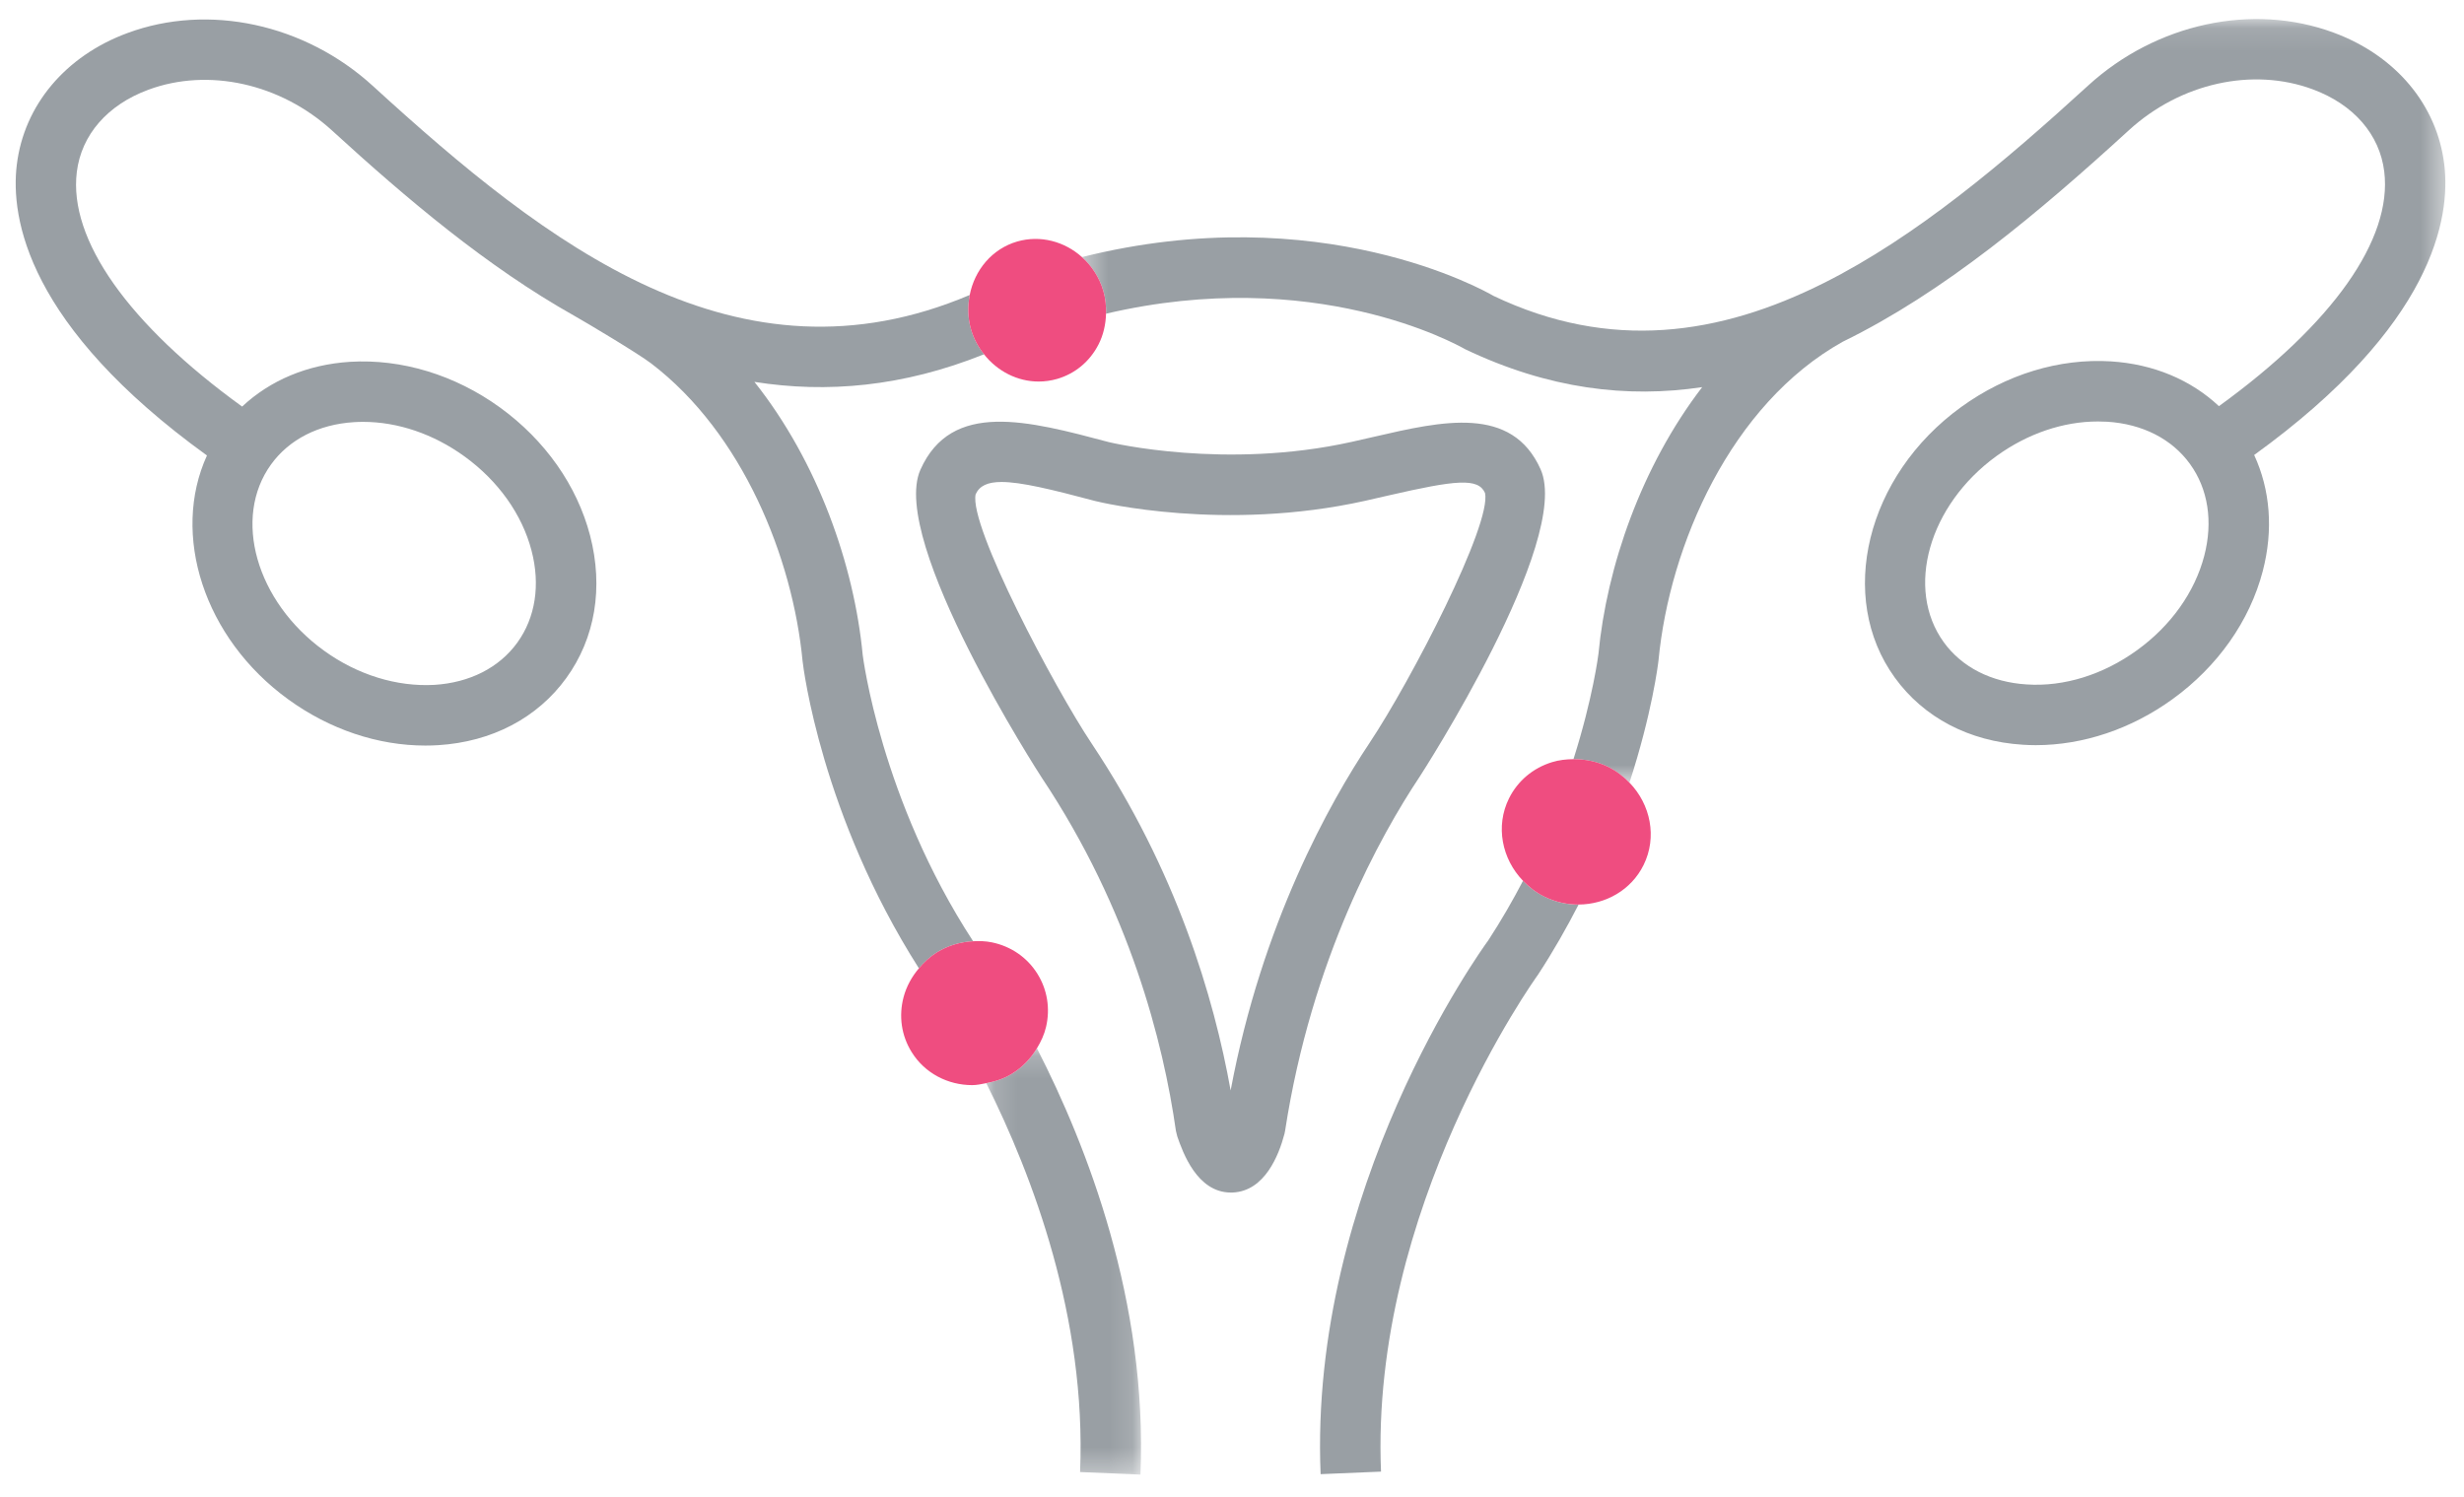
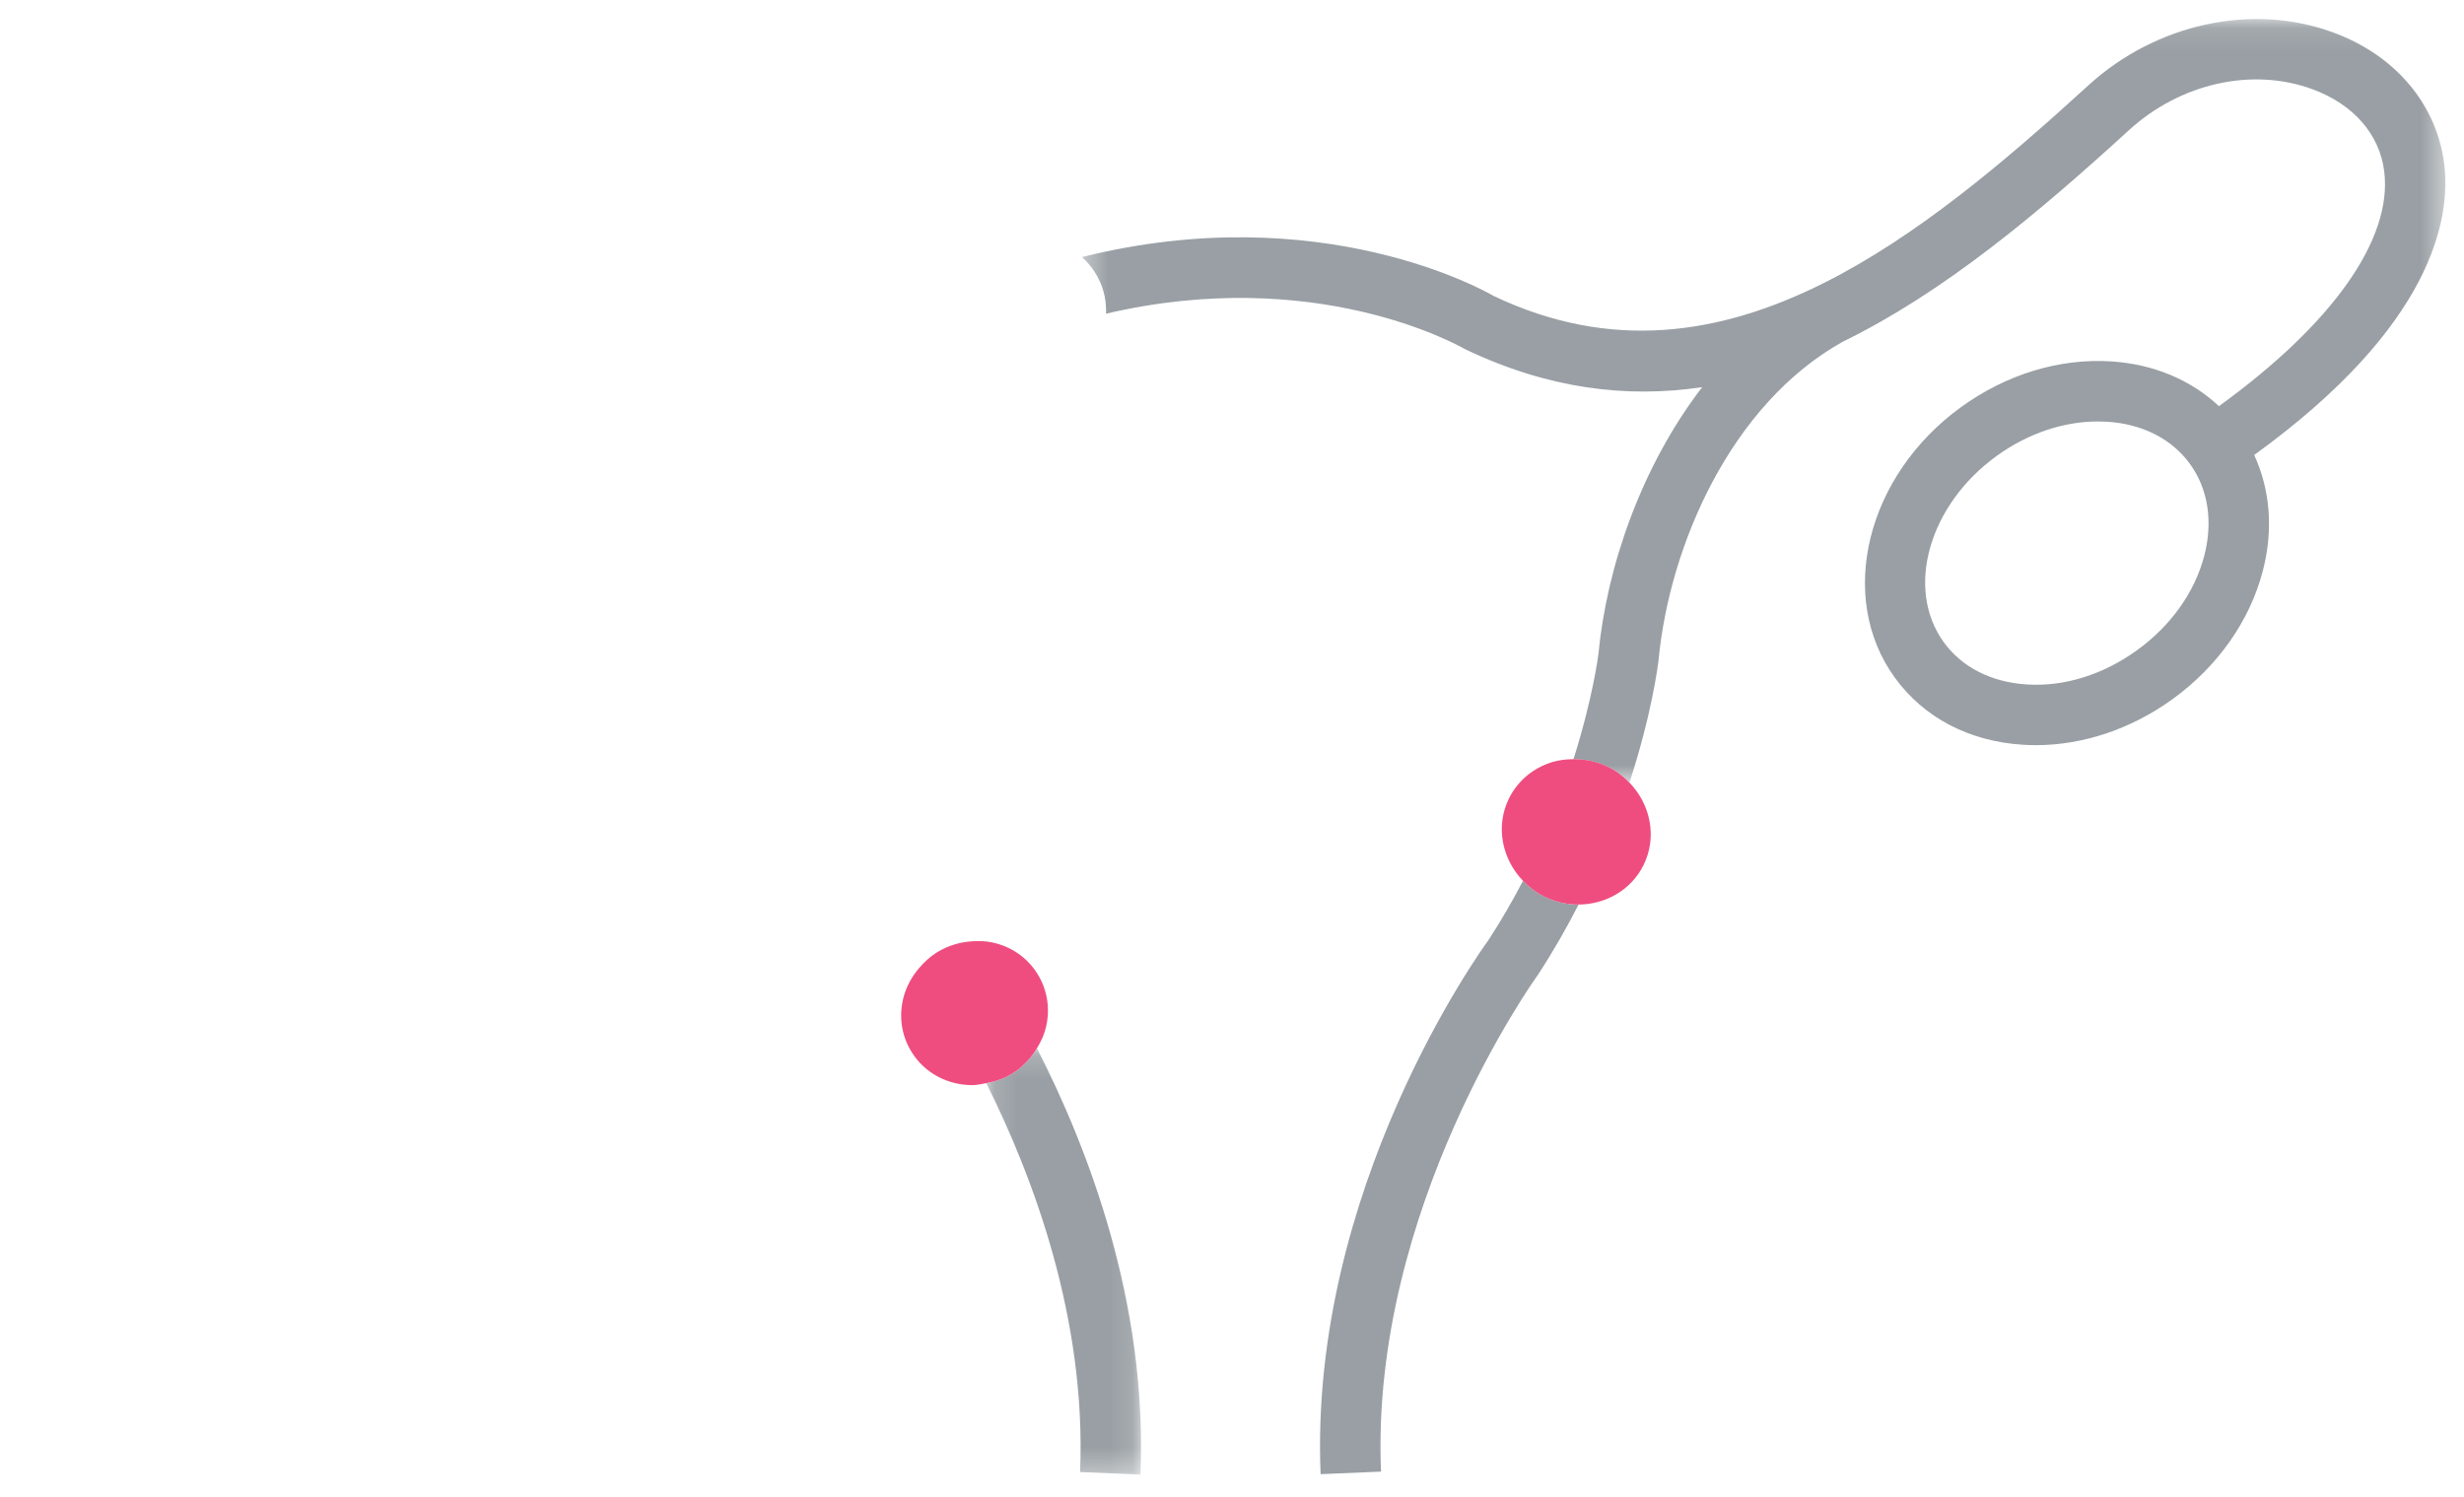
<svg xmlns="http://www.w3.org/2000/svg" xmlns:xlink="http://www.w3.org/1999/xlink" width="107px" height="65px" viewBox="0 0 107 65" version="1.1">
  <title>icons/color/pink copy 3</title>
  <defs>
    <polygon id="path-1" points="0.366 1.1 59.572 1.1 59.572 34.262 0.366 34.262" />
    <polygon id="path-3" points="0.148 1.175 6.87 1.175 6.87 19.688 0.148 19.688" />
  </defs>
  <g id="Desktop" stroke="none" stroke-width="1" fill="none" fill-rule="evenodd">
    <g id="6.1-Counseling_Desktop" transform="translate(-251, -899)">
      <g id="Group-29" transform="translate(240, 801)">
        <g id="icon/lesions" transform="translate(3, 68)">
          <g id="Group-19" transform="translate(8.681, 29.514)">
            <g id="Group-3" transform="translate(45.938, 0.213)">
              <mask id="mask-2" fill="white">
                <use xlink:href="#path-1" />
              </mask>
              <g id="Clip-2" />
              <path d="M49.101,24.413 C48.688,25.992 47.653,27.448 46.187,28.508 C44.721,29.571 43.017,30.107 41.387,29.997 C39.854,29.901 38.576,29.25 37.789,28.163 C36.107,25.839 37.136,22.21 40.084,20.075 C41.429,19.102 42.978,18.577 44.483,18.577 C44.617,18.577 44.751,18.581 44.884,18.588 C46.417,18.684 47.696,19.335 48.482,20.423 C49.269,21.509 49.489,22.926 49.101,24.413 M59.523,7.407 C59.207,4.822 57.411,2.682 54.718,1.689 C51.198,0.384 47.014,1.29 44.061,3.987 C40.394,7.34 36.587,10.553 32.588,12.561 L32.587,12.561 C28.074,14.825 23.318,15.549 18.229,13.119 C17.887,12.917 10.722,8.848 0.366,11.438 C0.79,11.819 1.123,12.319 1.295,12.912 C1.39,13.236 1.42,13.568 1.411,13.896 C10.457,11.782 16.62,15.221 17,15.436 C20.627,17.17 24.044,17.574 27.299,17.086 C24.654,20.53 23.152,24.902 22.794,28.67 C22.79,28.704 22.558,30.568 21.709,33.244 C22.226,33.24 22.744,33.344 23.223,33.58 C23.579,33.756 23.881,33.993 24.141,34.262 C25.123,31.247 25.385,29.113 25.403,28.944 C25.88,23.957 28.539,17.828 33.406,15.112 C37.788,12.975 41.892,9.527 45.833,5.925 C48.068,3.881 51.202,3.185 53.809,4.151 C55.586,4.807 56.721,6.112 56.918,7.726 C57.278,10.665 54.671,14.342 49.739,17.912 C48.519,16.769 46.898,16.084 45.048,15.967 C42.799,15.828 40.501,16.533 38.543,17.951 C34.423,20.934 33.131,26.205 35.663,29.701 C36.918,31.436 38.893,32.472 41.224,32.616 C41.411,32.628 41.596,32.635 41.783,32.635 C43.841,32.635 45.932,31.934 47.726,30.635 C49.685,29.217 51.076,27.243 51.642,25.076 C52.108,23.288 51.967,21.543 51.269,20.033 C59.056,14.403 59.809,9.736 59.523,7.407" id="Fill-1" fill="#999FA4" mask="url(#mask-2)" />
            </g>
-             <path d="M11.092,20.653 C11.878,19.567 13.155,18.916 14.688,18.82 C14.822,18.811 14.953,18.807 15.087,18.807 C16.594,18.807 18.143,19.332 19.489,20.307 C20.955,21.369 21.991,22.823 22.402,24.402 C22.79,25.889 22.57,27.307 21.784,28.394 C20.997,29.482 19.718,30.133 18.185,30.229 C16.561,30.32 14.851,29.802 13.385,28.74 C10.437,26.606 9.408,22.977 11.092,20.653 M41.429,13.297 C31.358,17.57 23.103,11.159 15.511,4.219 C12.559,1.523 8.375,0.616 4.854,1.921 C2.16,2.915 0.365,5.054 0.049,7.639 C-0.236,9.969 0.516,14.636 8.306,20.267 C6.744,23.69 8.155,28.194 11.844,30.865 C13.639,32.165 15.729,32.865 17.788,32.865 C17.975,32.865 18.162,32.86 18.349,32.848 C20.68,32.703 22.655,31.667 23.91,29.933 C25.166,28.199 25.532,26.001 24.943,23.741 C24.377,21.573 22.987,19.599 21.029,18.181 L21.028,18.18 C19.071,16.764 16.753,16.064 14.525,16.199 C12.674,16.315 11.054,17 9.833,18.143 C4.9,14.573 2.294,10.895 2.654,7.958 C2.852,6.344 3.986,5.039 5.763,4.383 C8.368,3.418 11.503,4.112 13.741,6.157 C16.977,9.116 20.471,12.074 24.26,14.202 C24.783,14.496 27.032,15.838 27.597,16.27 C31.562,19.295 33.743,24.703 34.172,29.202 C34.202,29.477 34.993,35.893 39.223,42.54 C39.446,42.275 39.703,42.035 40.008,41.844 C40.489,41.546 41.029,41.391 41.577,41.363 C37.561,35.202 36.787,28.962 36.782,28.928 C36.413,25.051 34.847,20.553 32.08,17.071 C35.214,17.568 38.53,17.286 42.05,15.872 C41.803,15.56 41.604,15.2 41.486,14.792 C41.339,14.286 41.336,13.779 41.429,13.297" id="Fill-4" fill="#999FA4" />
            <g id="Group-8" transform="translate(42, 44.838)">
              <mask id="mask-4" fill="white">
                <use xlink:href="#path-3" />
              </mask>
              <g id="Clip-7" />
              <path d="M1.273,2.276 C0.917,2.497 0.534,2.616 0.148,2.689 C2.156,6.7 4.501,12.881 4.222,19.578 L6.844,19.688 C7.157,12.182 4.528,5.425 2.348,1.175 C2.082,1.614 1.727,1.996 1.273,2.276" id="Fill-6" fill="#999FA4" mask="url(#mask-4)" />
            </g>
            <path d="M66.376,39.422 C66.019,39.245 65.716,39.008 65.456,38.739 C65.012,39.589 64.517,40.454 63.952,41.319 C63.633,41.755 56.152,52.134 56.667,64.507 L59.29,64.397 C58.812,52.961 65.998,42.969 66.109,42.813 C66.78,41.789 67.356,40.768 67.87,39.77 C67.867,39.77 67.863,39.772 67.86,39.772 C67.363,39.772 66.855,39.66 66.376,39.422" id="Fill-9" fill="#999FA4" />
-             <path d="M52.76,47.843 C52.037,43.807 50.403,38.291 46.729,32.784 C45.109,30.356 41.387,23.329 41.686,21.954 C41.852,21.583 42.208,21.418 42.811,21.418 C43.646,21.418 44.953,21.731 46.891,22.248 C47.116,22.305 52.494,23.592 58.59,22.238 L59.603,22.006 C62.541,21.331 63.508,21.229 63.806,21.894 C64.108,23.237 60.619,30.01 58.78,32.768 C57.076,35.327 54.12,40.577 52.76,47.843 M66.222,20.872 C64.977,18.072 61.942,18.773 59.014,19.449 L58.021,19.675 C52.541,20.895 47.566,19.71 47.48,19.689 C43.958,18.752 40.634,17.862 39.287,20.889 C37.916,23.978 44.478,34.141 44.562,34.266 C48.384,39.996 49.837,45.764 50.383,49.596 L50.443,49.841 C50.678,50.513 51.293,52.277 52.772,52.277 C52.797,52.277 52.823,52.276 52.847,52.276 C54.239,52.219 54.855,50.655 55.098,49.726 L55.125,49.593 C56.274,42.125 59.277,36.758 60.964,34.224 C61.031,34.124 67.595,23.961 66.222,20.872" id="Fill-11" fill="#999FA4" />
-             <path d="M47.233,13.125 C47.061,12.532 46.728,12.032 46.304,11.651 C45.553,10.975 44.505,10.684 43.493,10.974 C42.395,11.293 41.641,12.218 41.429,13.298 C41.336,13.778 41.339,14.286 41.486,14.793 C41.604,15.2 41.803,15.56 42.05,15.873 C42.629,16.608 43.5,17.056 44.422,17.056 C44.69,17.056 44.96,17.019 45.226,16.942 C46.005,16.715 46.643,16.186 47.021,15.449 C47.235,15.031 47.336,14.574 47.349,14.109 C47.358,13.781 47.328,13.449 47.233,13.125" id="Fill-13" fill="#EF4D80" />
            <path d="M44.375,42.787 C43.933,42.072 43.226,41.583 42.388,41.411 C42.119,41.356 41.847,41.348 41.577,41.363 C41.028,41.392 40.49,41.547 40.008,41.844 C39.702,42.035 39.445,42.274 39.222,42.54 C38.916,42.902 38.683,43.32 38.559,43.783 C38.339,44.611 38.462,45.46 38.906,46.174 C39.481,47.104 40.491,47.612 41.539,47.612 C41.741,47.612 41.944,47.566 42.148,47.526 C42.533,47.454 42.917,47.335 43.272,47.114 C43.726,46.833 44.082,46.451 44.347,46.013 C44.522,45.726 44.665,45.42 44.744,45.085 C44.931,44.287 44.799,43.471 44.375,42.787" id="Fill-15" fill="#EF4D80" />
            <path d="M70.079,34.475 C69.819,34.206 69.516,33.968 69.161,33.792 C68.682,33.556 68.164,33.452 67.645,33.456 C67.334,33.459 67.022,33.492 66.719,33.585 C65.889,33.84 65.225,34.399 64.847,35.161 C64.25,36.37 64.54,37.789 65.456,38.738 C65.716,39.007 66.018,39.246 66.376,39.423 C66.855,39.659 67.363,39.771 67.861,39.771 C67.863,39.771 67.866,39.769 67.869,39.769 C69.042,39.765 70.154,39.142 70.692,38.053 C71.29,36.843 70.996,35.422 70.079,34.475" id="Fill-17" fill="#EF4D80" />
          </g>
        </g>
      </g>
    </g>
  </g>
</svg>